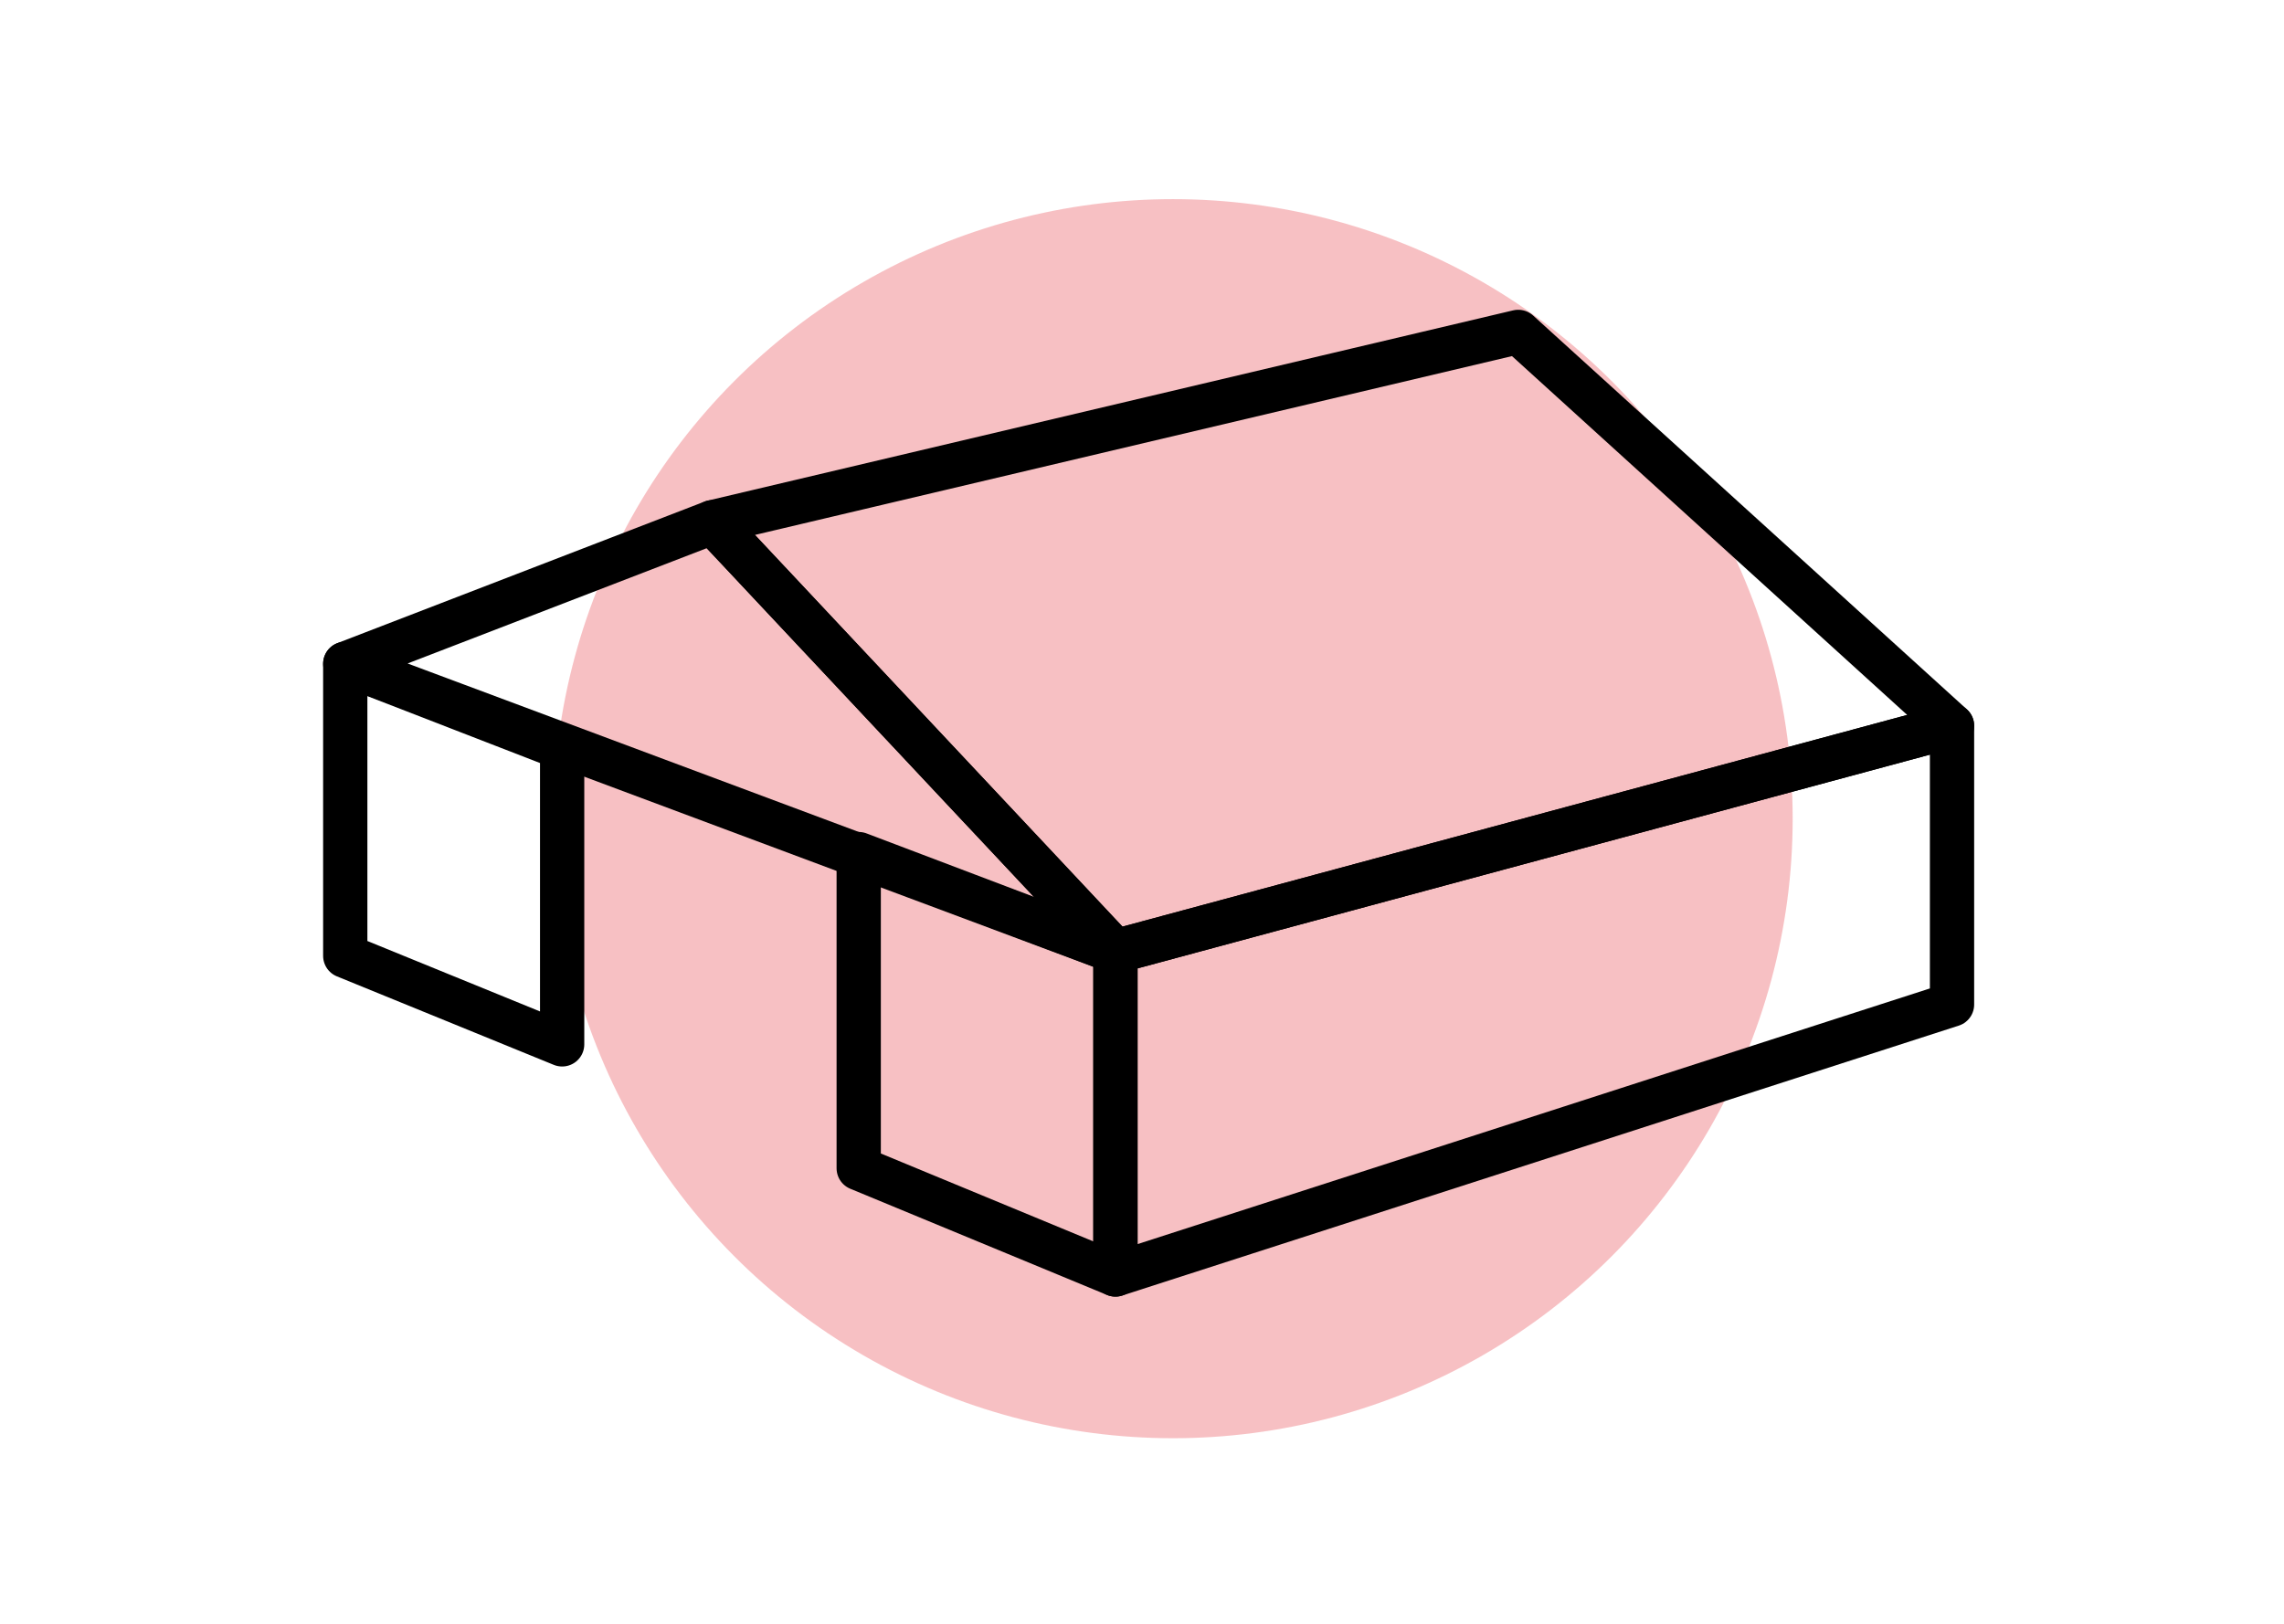
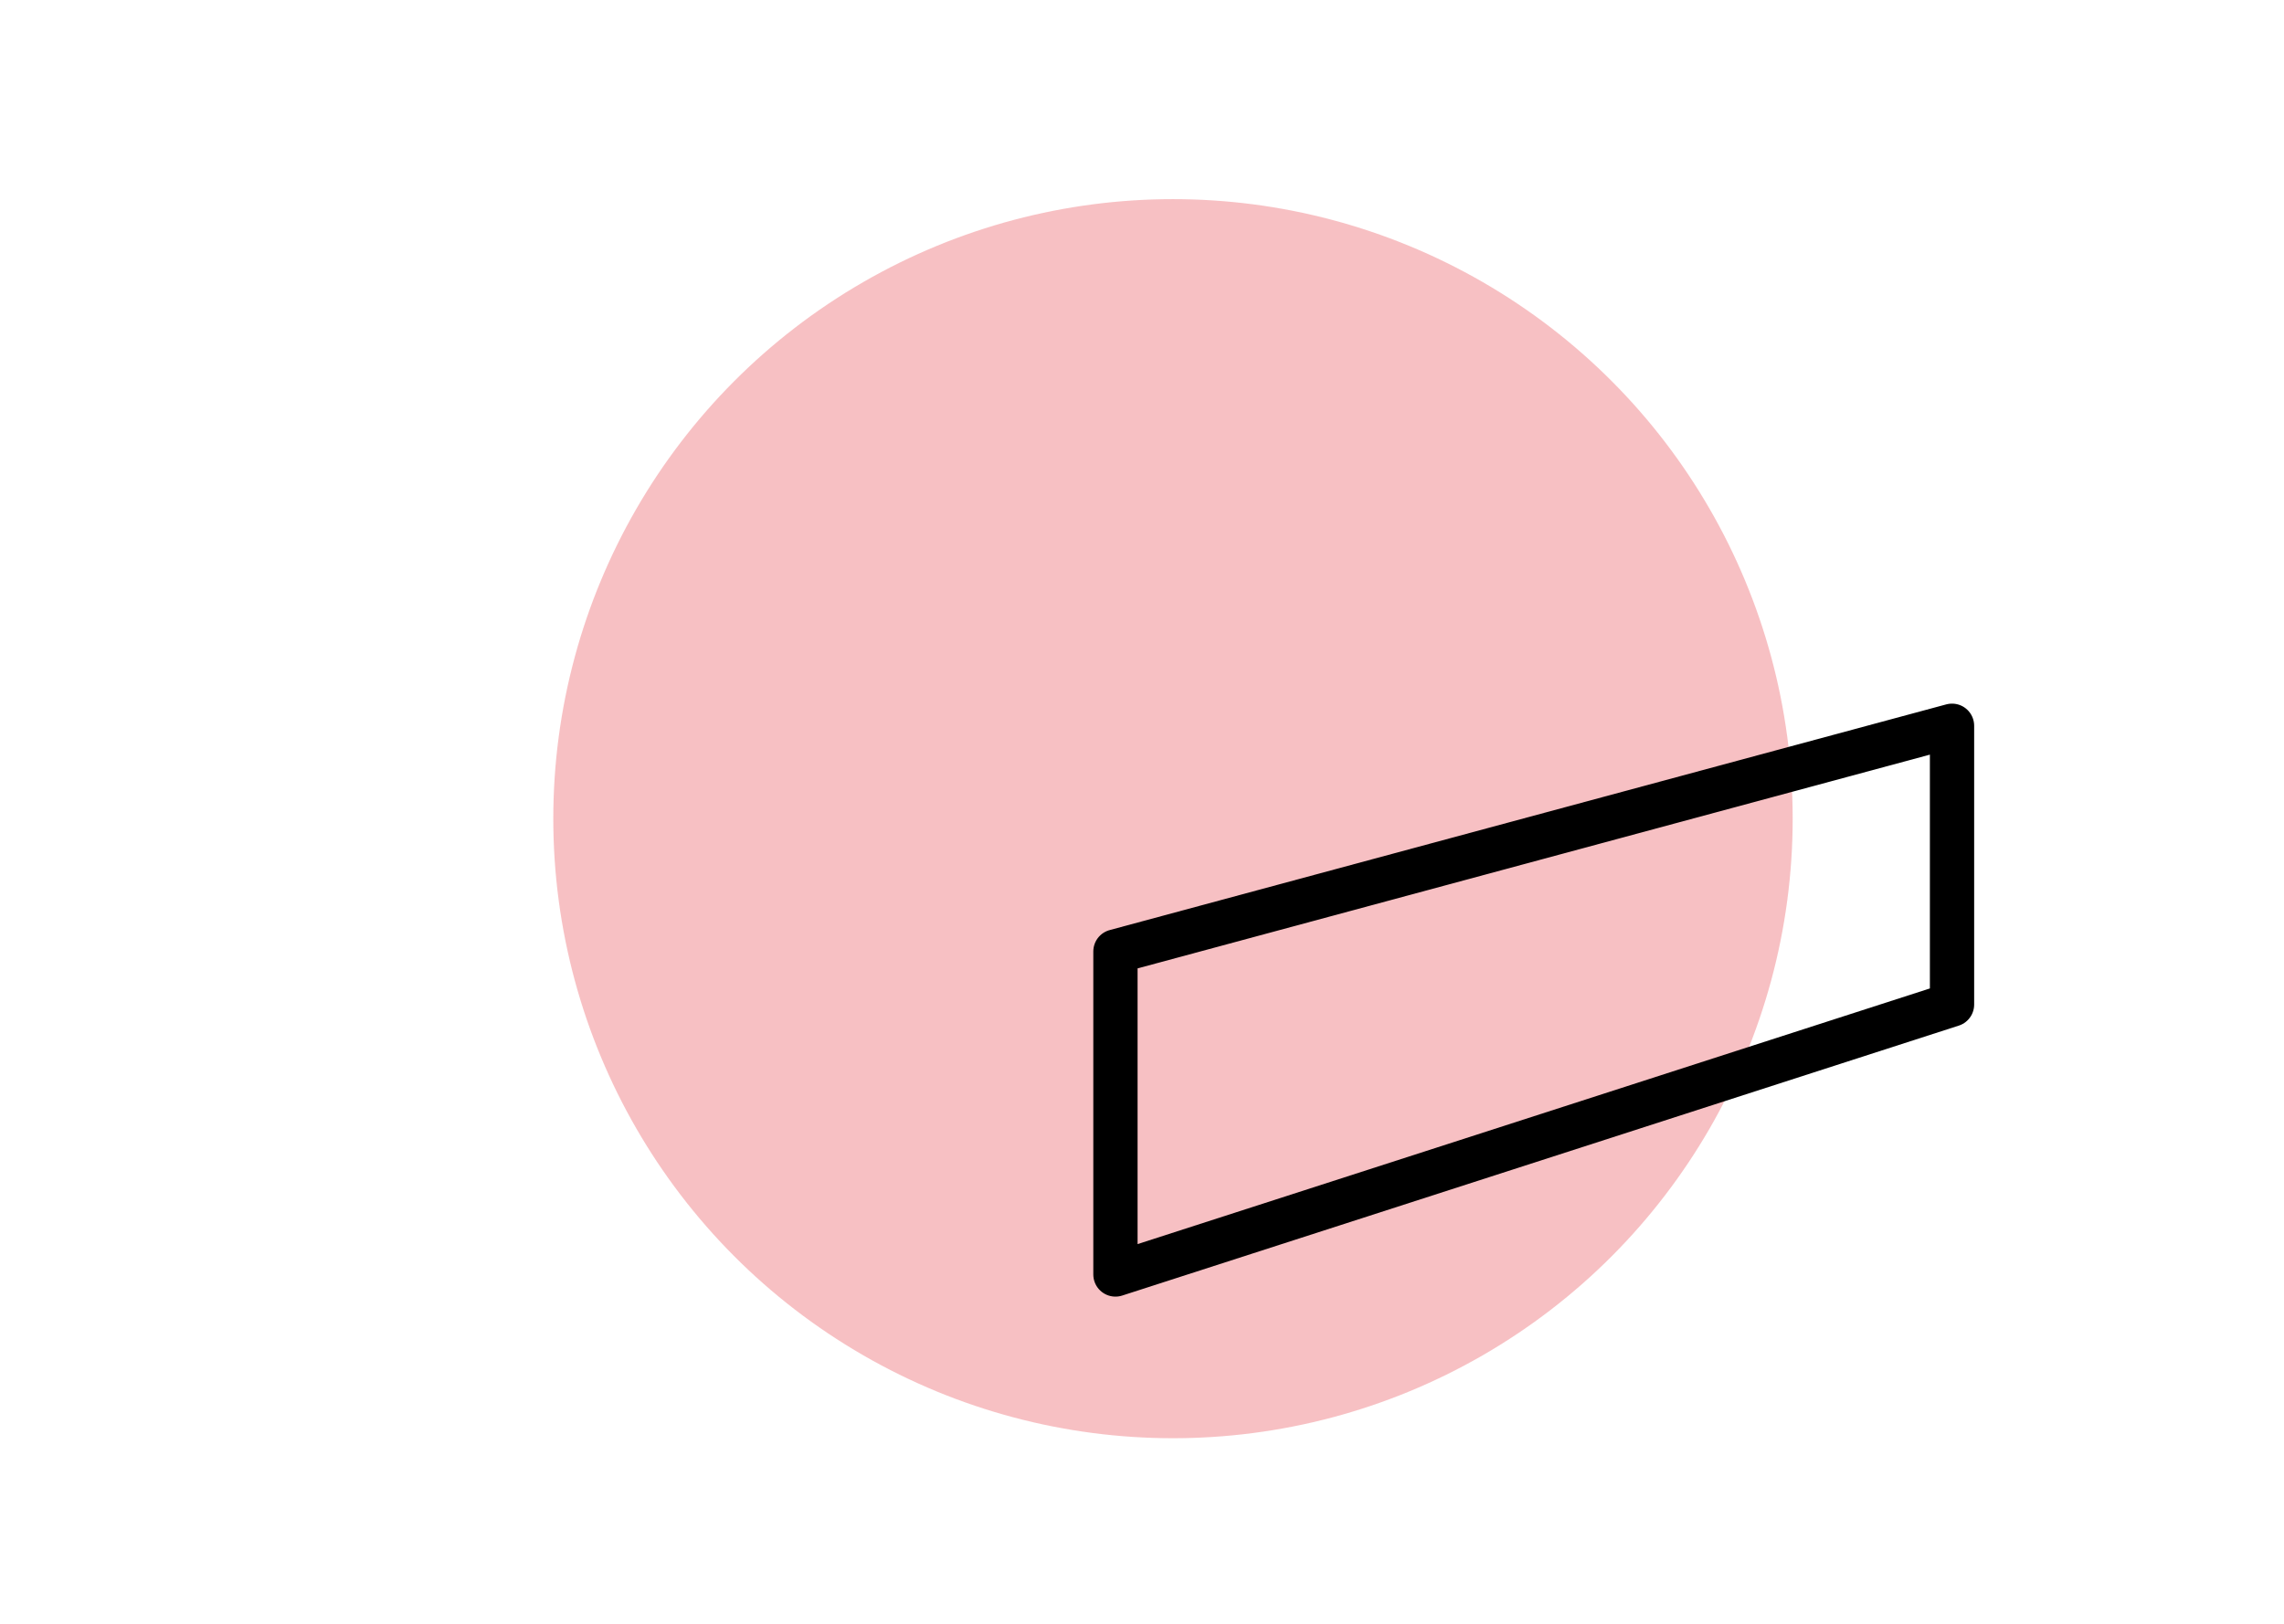
<svg xmlns="http://www.w3.org/2000/svg" version="1.1" id="Ebene_1" x="0px" y="0px" viewBox="0 0 51.6 36.7" style="enable-background:new 0 0 51.6 36.7;" xml:space="preserve">
  <style type="text/css">
	.st0{opacity:0.25;fill:#E30613;}
	.st1{fill:none;stroke:#000000;stroke-linejoin:round;stroke-miterlimit:3;}
</style>
  <circle class="st0" cx="26.5" cy="18.5" r="14" />
-   <polygon class="st1" points="7.8,15 25.2,21.5 16.1,11.8 " />
-   <polygon class="st1" points="16.1,11.8 34.3,7.5 44.1,16.4 25.2,21.5 " />
  <g>
-     <polygon class="st1" points="12.7,16.9 7.8,15 7.8,21.6 12.7,23.6  " />
-     <polygon class="st1" points="19.4,19.3 19.4,26.4 25.2,28.8 25.2,21.5  " />
-   </g>
+     </g>
  <polygon class="st1" points="25.2,21.5 25.2,28.8 44.1,22.7 44.1,16.4 " />
</svg>